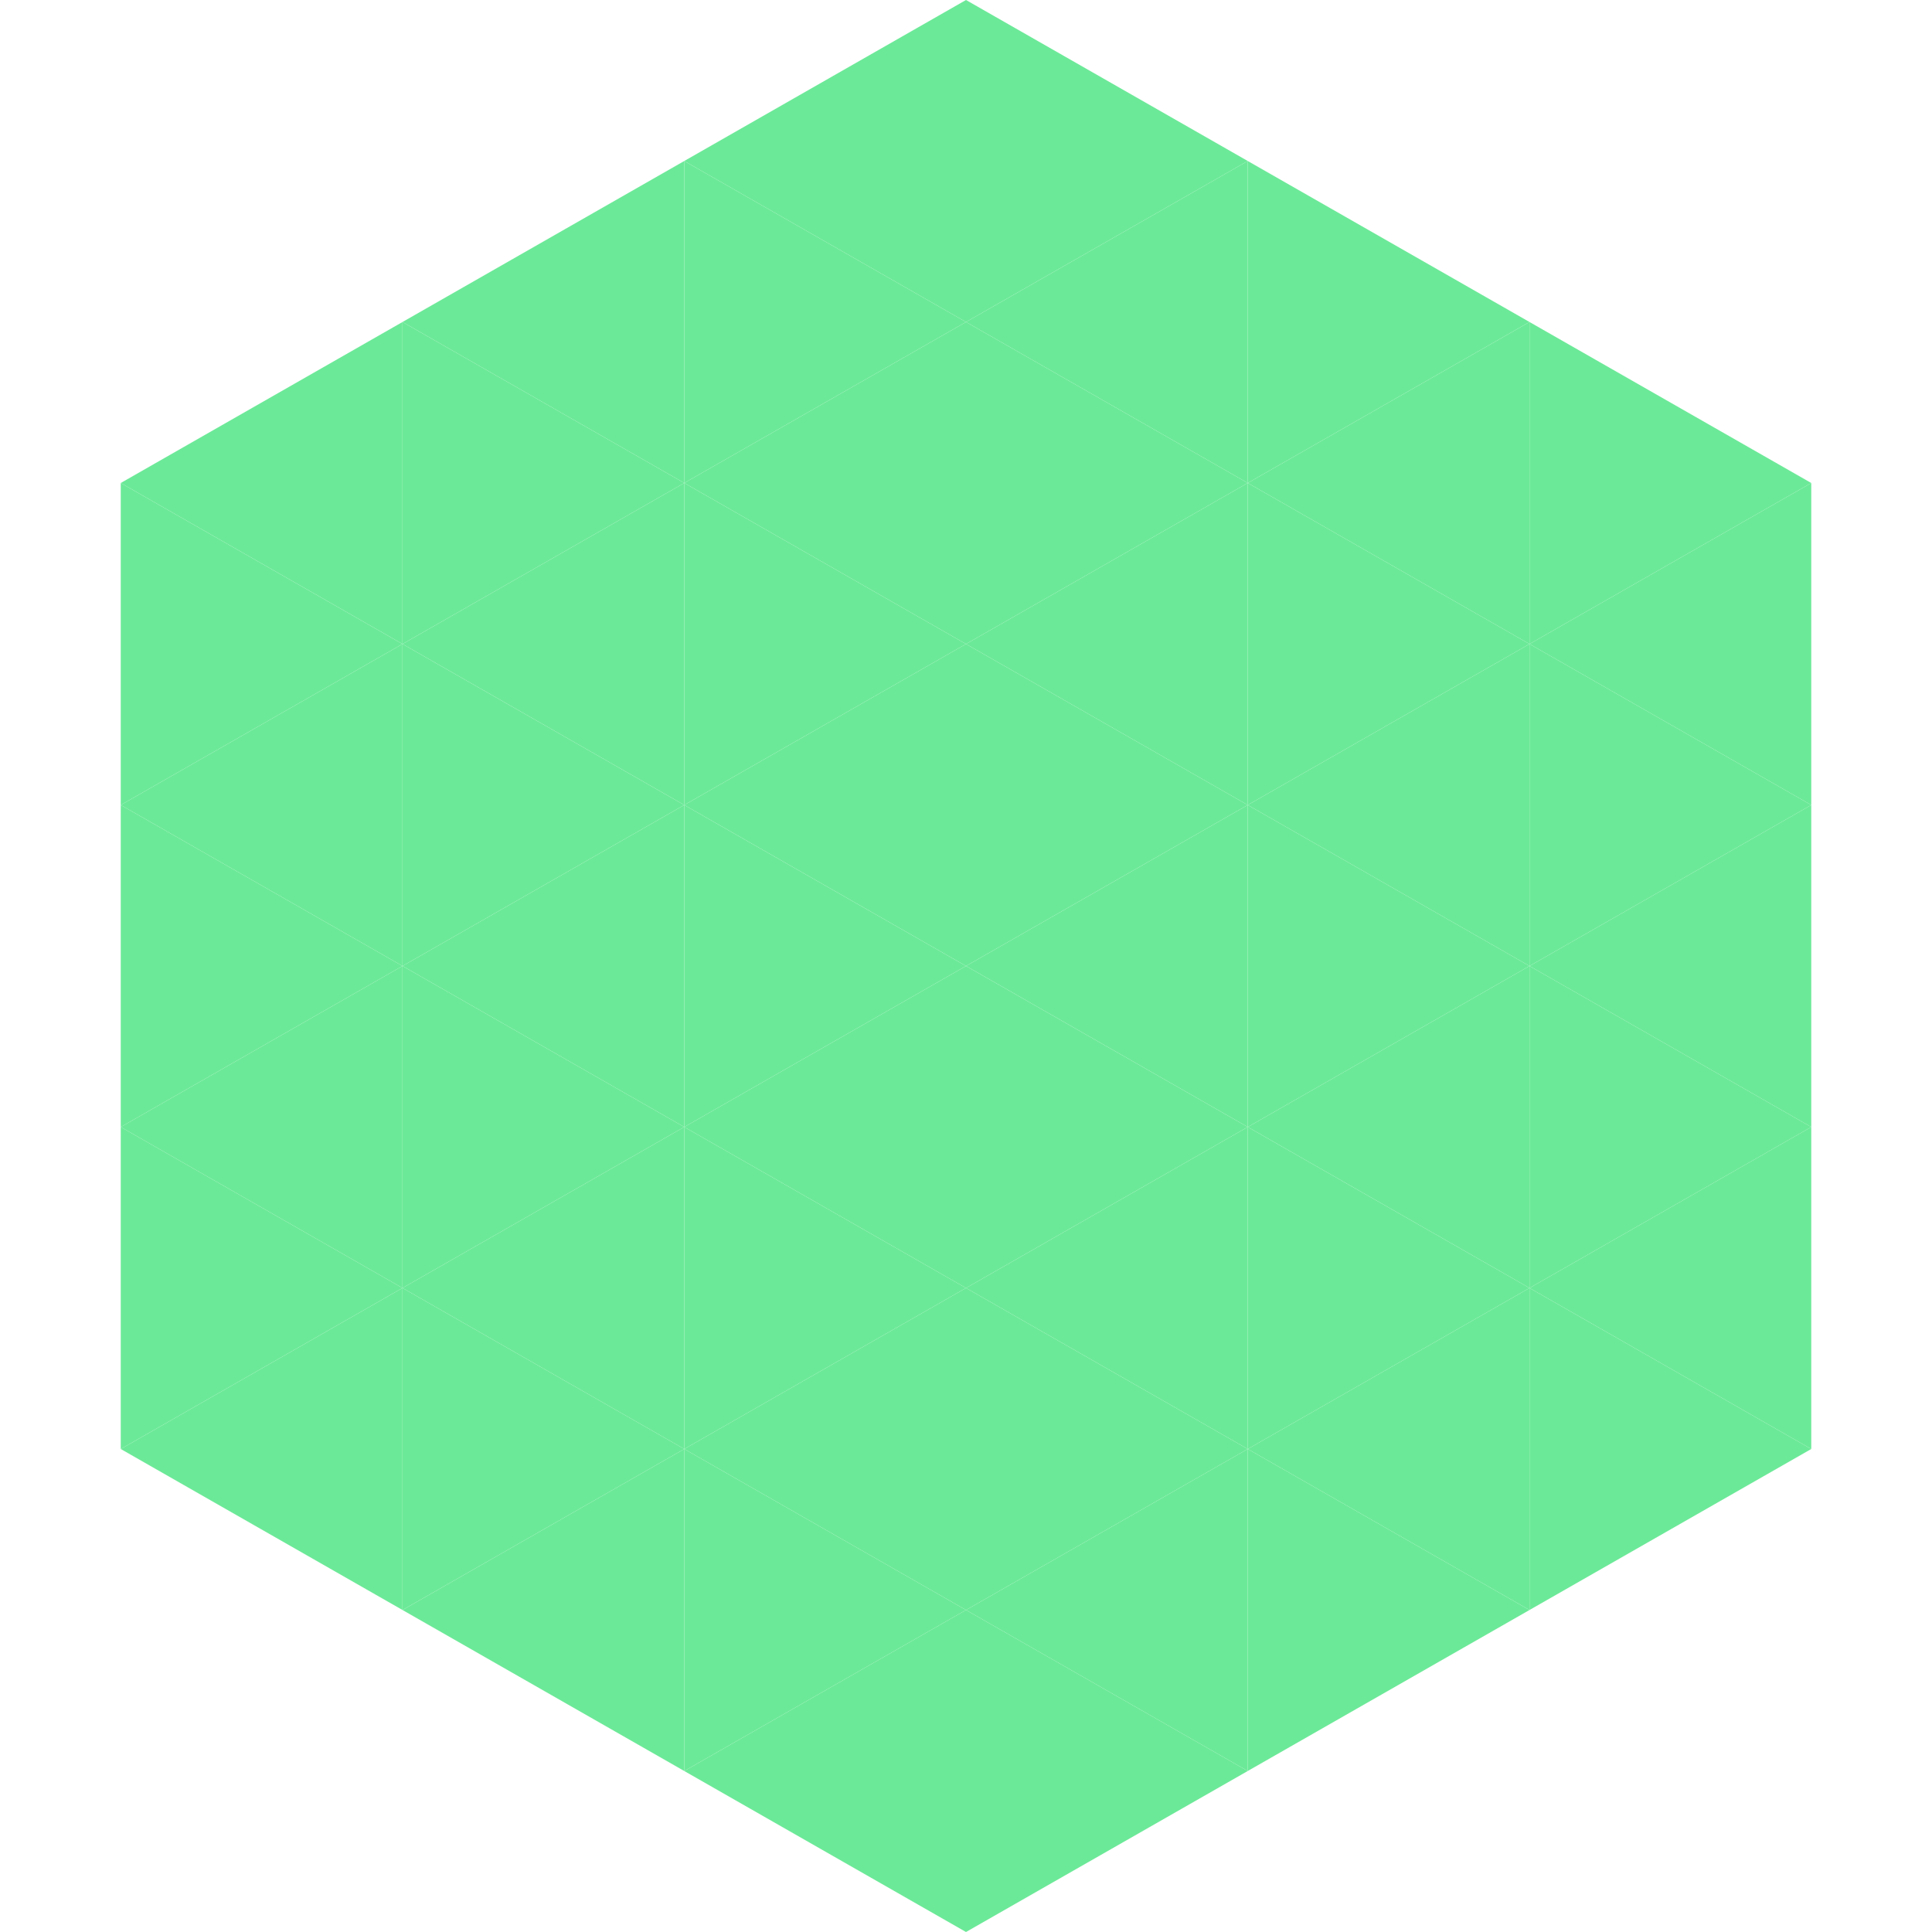
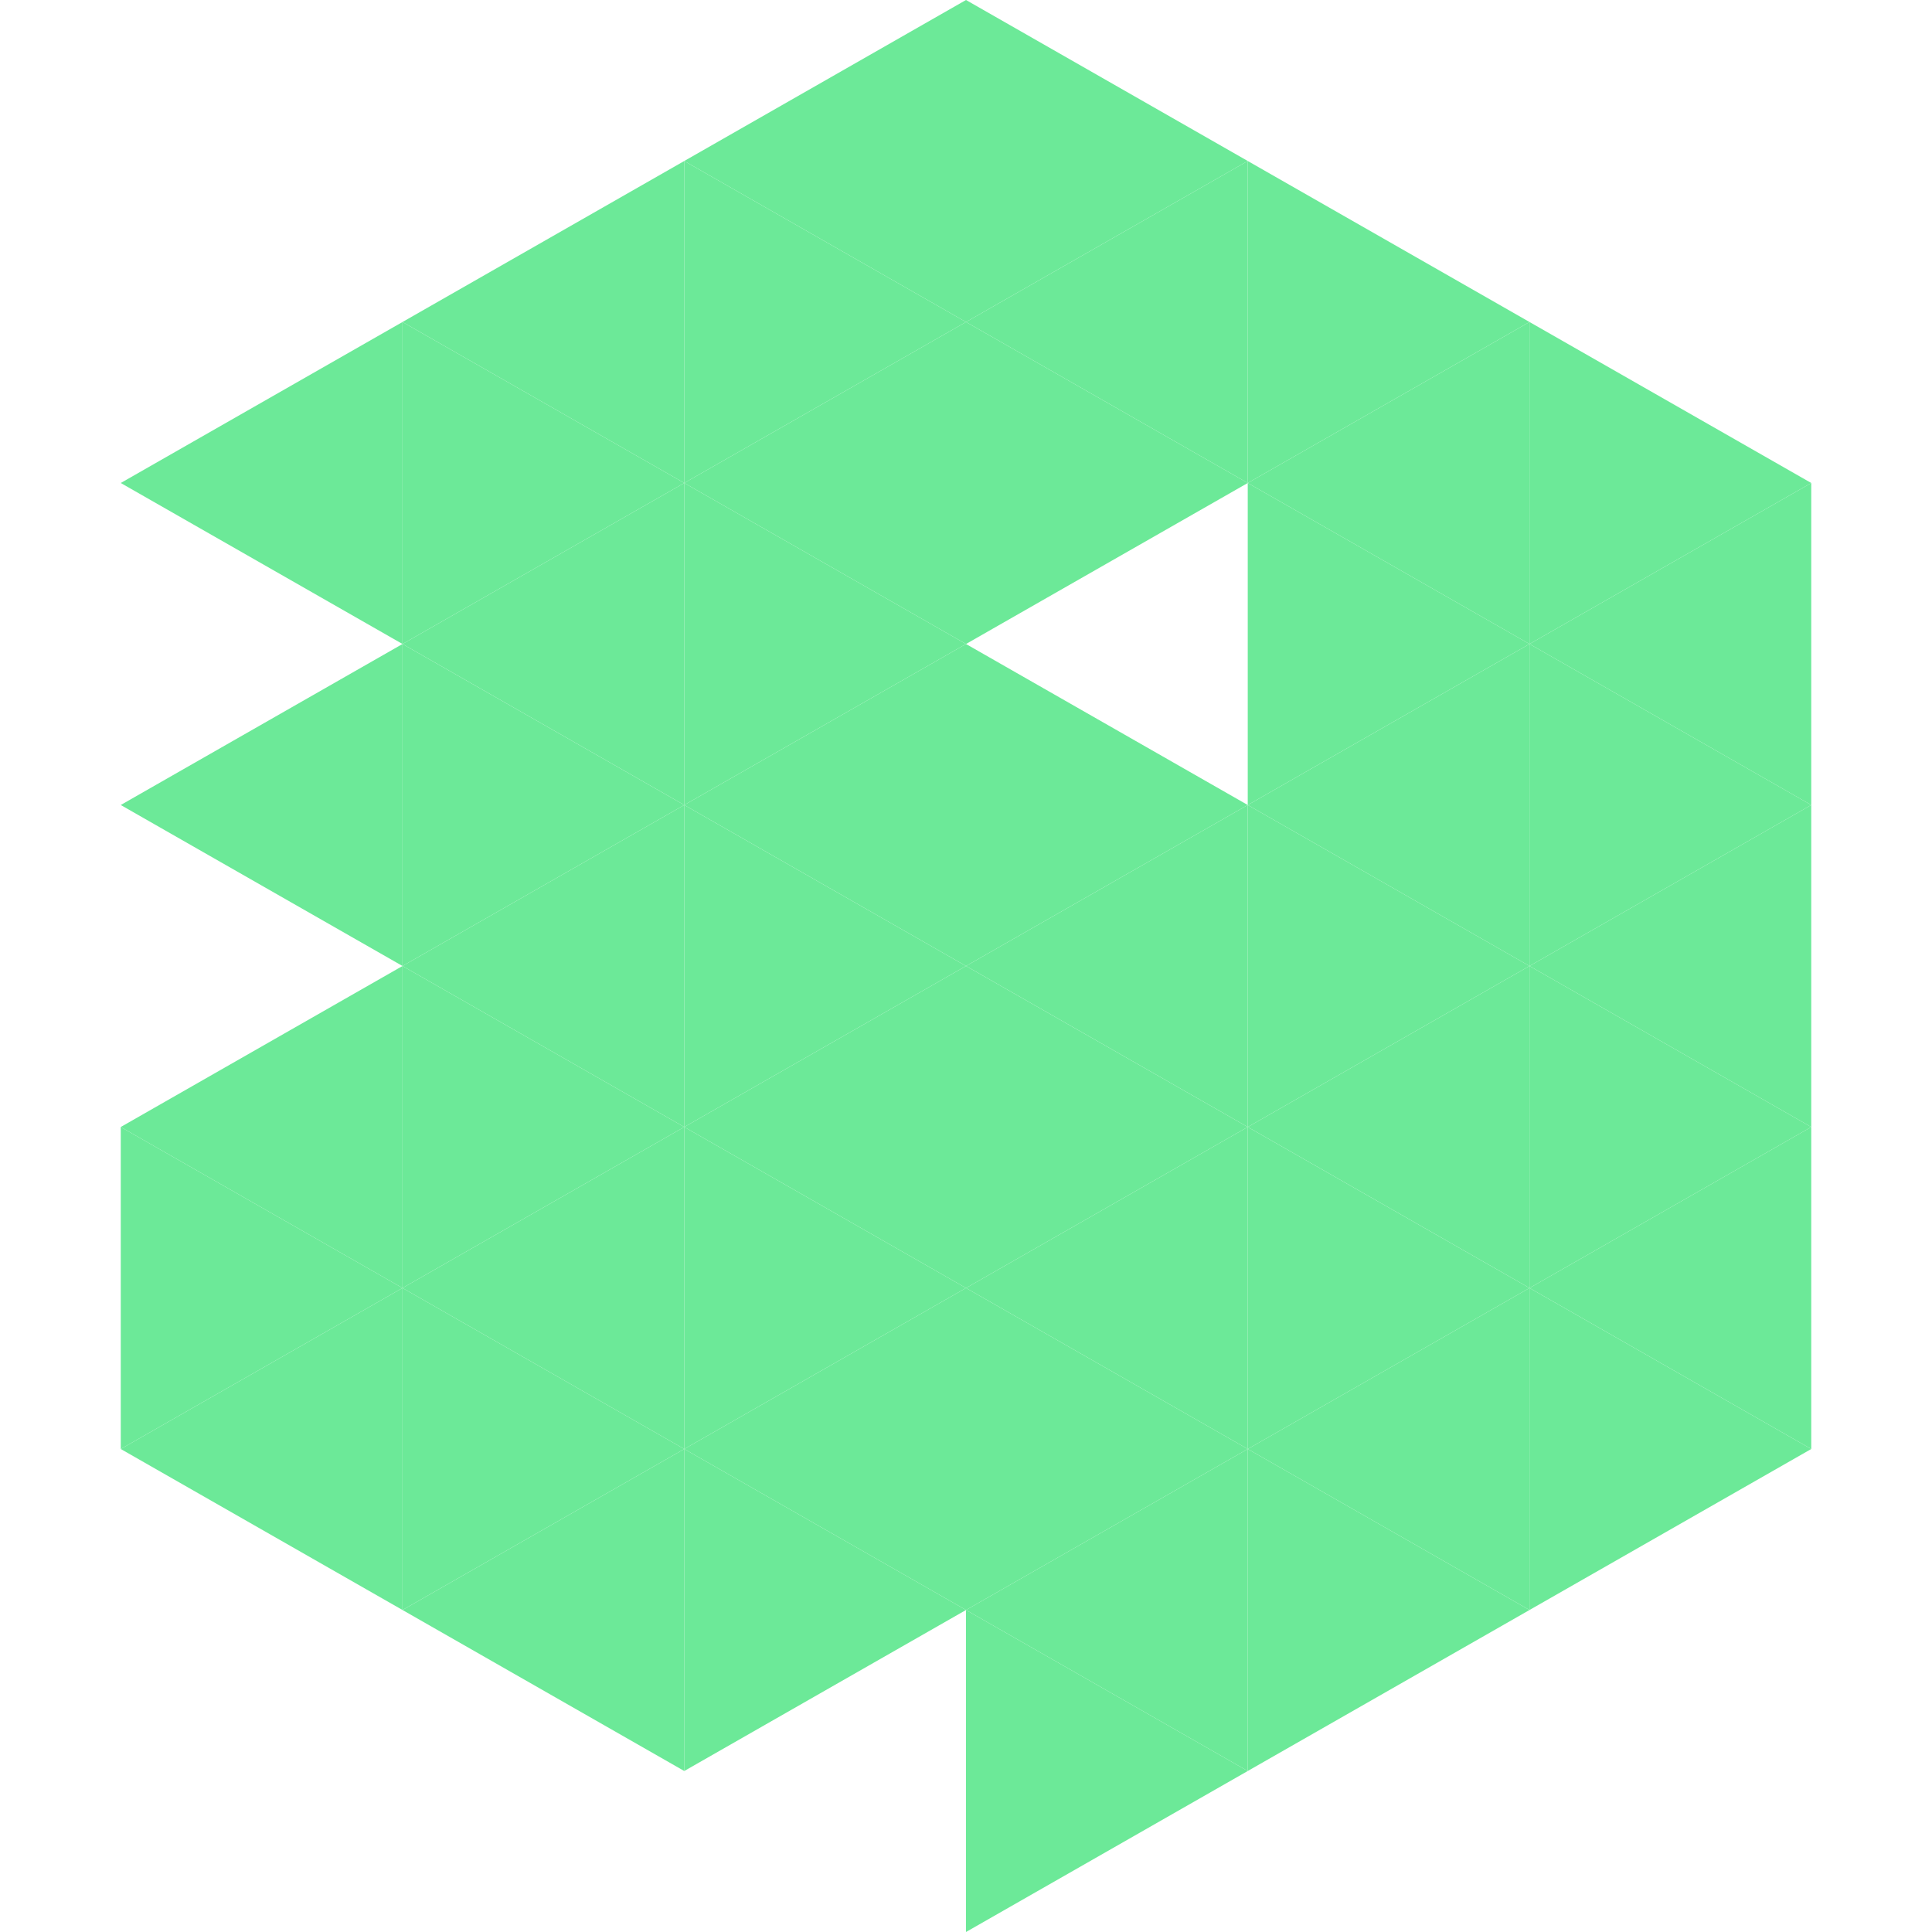
<svg xmlns="http://www.w3.org/2000/svg" width="240" height="240">
  <polygon points="50,40 15,60 50,80" style="fill:rgb(108,233,152)" />
  <polygon points="190,40 225,60 190,80" style="fill:rgb(108,233,152)" />
-   <polygon points="15,60 50,80 15,100" style="fill:rgb(108,233,152)" />
  <polygon points="225,60 190,80 225,100" style="fill:rgb(108,233,152)" />
  <polygon points="50,80 15,100 50,120" style="fill:rgb(108,233,152)" />
  <polygon points="190,80 225,100 190,120" style="fill:rgb(108,233,152)" />
-   <polygon points="15,100 50,120 15,140" style="fill:rgb(108,233,152)" />
  <polygon points="225,100 190,120 225,140" style="fill:rgb(108,233,152)" />
  <polygon points="50,120 15,140 50,160" style="fill:rgb(108,233,152)" />
  <polygon points="190,120 225,140 190,160" style="fill:rgb(108,233,152)" />
  <polygon points="15,140 50,160 15,180" style="fill:rgb(108,233,152)" />
  <polygon points="225,140 190,160 225,180" style="fill:rgb(108,233,152)" />
  <polygon points="50,160 15,180 50,200" style="fill:rgb(108,233,152)" />
  <polygon points="190,160 225,180 190,200" style="fill:rgb(108,233,152)" />
  <polygon points="15,180 50,200 15,220" style="fill:rgb(255,255,255); fill-opacity:0" />
  <polygon points="225,180 190,200 225,220" style="fill:rgb(255,255,255); fill-opacity:0" />
  <polygon points="50,0 85,20 50,40" style="fill:rgb(255,255,255); fill-opacity:0" />
  <polygon points="190,0 155,20 190,40" style="fill:rgb(255,255,255); fill-opacity:0" />
  <polygon points="85,20 50,40 85,60" style="fill:rgb(108,233,152)" />
  <polygon points="155,20 190,40 155,60" style="fill:rgb(108,233,152)" />
  <polygon points="50,40 85,60 50,80" style="fill:rgb(108,233,152)" />
  <polygon points="190,40 155,60 190,80" style="fill:rgb(108,233,152)" />
  <polygon points="85,60 50,80 85,100" style="fill:rgb(108,233,152)" />
  <polygon points="155,60 190,80 155,100" style="fill:rgb(108,233,152)" />
  <polygon points="50,80 85,100 50,120" style="fill:rgb(108,233,152)" />
  <polygon points="190,80 155,100 190,120" style="fill:rgb(108,233,152)" />
  <polygon points="85,100 50,120 85,140" style="fill:rgb(108,233,152)" />
  <polygon points="155,100 190,120 155,140" style="fill:rgb(108,233,152)" />
  <polygon points="50,120 85,140 50,160" style="fill:rgb(108,233,152)" />
  <polygon points="190,120 155,140 190,160" style="fill:rgb(108,233,152)" />
  <polygon points="85,140 50,160 85,180" style="fill:rgb(108,233,152)" />
  <polygon points="155,140 190,160 155,180" style="fill:rgb(108,233,152)" />
  <polygon points="50,160 85,180 50,200" style="fill:rgb(108,233,152)" />
  <polygon points="190,160 155,180 190,200" style="fill:rgb(108,233,152)" />
  <polygon points="85,180 50,200 85,220" style="fill:rgb(108,233,152)" />
  <polygon points="155,180 190,200 155,220" style="fill:rgb(108,233,152)" />
  <polygon points="120,0 85,20 120,40" style="fill:rgb(108,233,152)" />
  <polygon points="120,0 155,20 120,40" style="fill:rgb(108,233,152)" />
  <polygon points="85,20 120,40 85,60" style="fill:rgb(108,233,152)" />
  <polygon points="155,20 120,40 155,60" style="fill:rgb(108,233,152)" />
  <polygon points="120,40 85,60 120,80" style="fill:rgb(108,233,152)" />
  <polygon points="120,40 155,60 120,80" style="fill:rgb(108,233,152)" />
  <polygon points="85,60 120,80 85,100" style="fill:rgb(108,233,152)" />
-   <polygon points="155,60 120,80 155,100" style="fill:rgb(108,233,152)" />
  <polygon points="120,80 85,100 120,120" style="fill:rgb(108,233,152)" />
  <polygon points="120,80 155,100 120,120" style="fill:rgb(108,233,152)" />
  <polygon points="85,100 120,120 85,140" style="fill:rgb(108,233,152)" />
  <polygon points="155,100 120,120 155,140" style="fill:rgb(108,233,152)" />
  <polygon points="120,120 85,140 120,160" style="fill:rgb(108,233,152)" />
  <polygon points="120,120 155,140 120,160" style="fill:rgb(108,233,152)" />
  <polygon points="85,140 120,160 85,180" style="fill:rgb(108,233,152)" />
  <polygon points="155,140 120,160 155,180" style="fill:rgb(108,233,152)" />
  <polygon points="120,160 85,180 120,200" style="fill:rgb(108,233,152)" />
  <polygon points="120,160 155,180 120,200" style="fill:rgb(108,233,152)" />
  <polygon points="85,180 120,200 85,220" style="fill:rgb(108,233,152)" />
  <polygon points="155,180 120,200 155,220" style="fill:rgb(108,233,152)" />
-   <polygon points="120,200 85,220 120,240" style="fill:rgb(108,233,152)" />
  <polygon points="120,200 155,220 120,240" style="fill:rgb(108,233,152)" />
  <polygon points="85,220 120,240 85,260" style="fill:rgb(255,255,255); fill-opacity:0" />
  <polygon points="155,220 120,240 155,260" style="fill:rgb(255,255,255); fill-opacity:0" />
</svg>